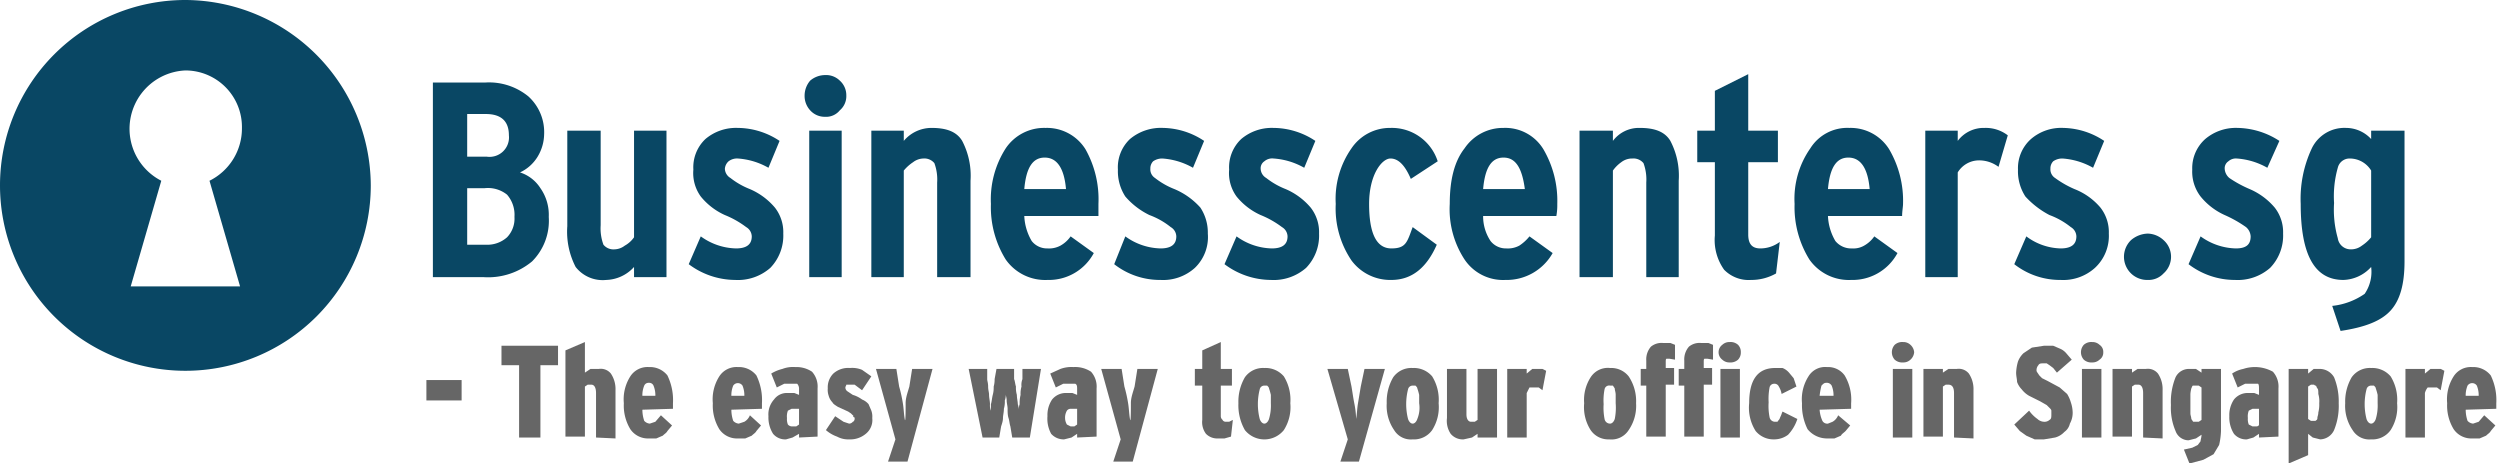
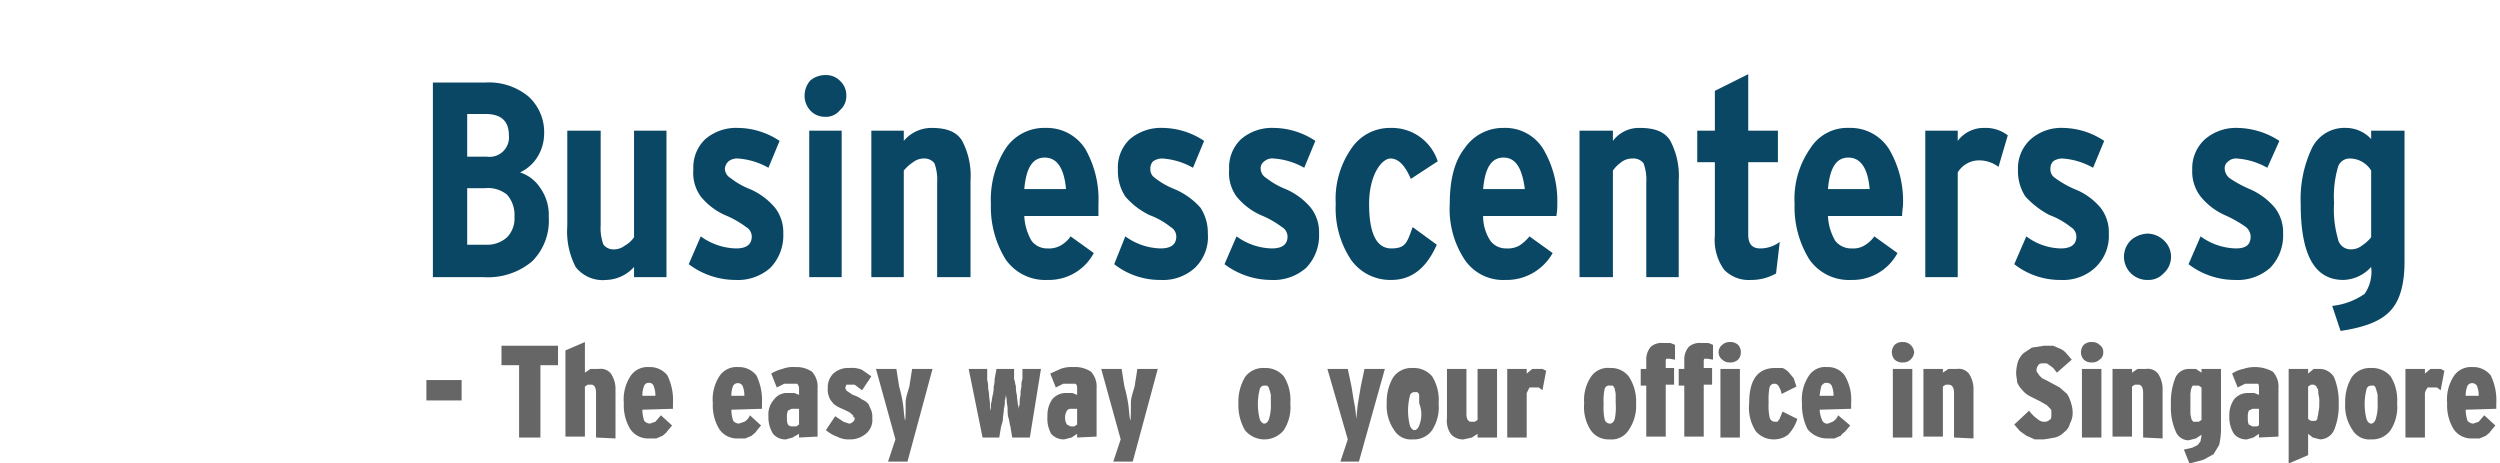
<svg xmlns="http://www.w3.org/2000/svg" id="outlines" width="269.7" height="50" viewBox="0 0 269.7 50">
  <title>Businesscenters.sg</title>
  <path d="M59.2,23.4a6.2,6.2,0,0,1-1.8,4.8,7.4,7.4,0,0,1-5.2,1.7H46.7V8.9h5.7A6.7,6.7,0,0,1,57,10.4a5.2,5.2,0,0,1,1.7,4.1,4.8,4.8,0,0,1-.7,2.4,4.4,4.4,0,0,1-1.9,1.7,4.1,4.1,0,0,1,2.2,1.7A5,5,0,0,1,59.2,23.4Zm-4.3-8.8c0-1.5-.8-2.3-2.5-2.3h-2v4.6h2.1A2.1,2.1,0,0,0,54.9,14.6Zm.6,8.8a3.3,3.3,0,0,0-.8-2.4,3.3,3.3,0,0,0-2.4-.7H50.4v6.1h2a3.2,3.2,0,0,0,2.3-.8A2.9,2.9,0,0,0,55.5,23.4Z" fill="#094764" />
  <path d="M71.9,29.9H68.4V28.8a4.2,4.2,0,0,1-3,1.4,3.7,3.7,0,0,1-3.3-1.4,8.3,8.3,0,0,1-.9-4.4V14.1h3.6V24.3a5.1,5.1,0,0,0,.3,2.1,1.4,1.4,0,0,0,1.2.5,1.9,1.9,0,0,0,1.1-.4,3,3,0,0,0,1-.9V14.1h3.5Z" fill="#094764" />
  <path d="M84.5,25.2a5,5,0,0,1-1.4,3.7,5.3,5.3,0,0,1-3.8,1.3,8.4,8.4,0,0,1-5-1.7l1.3-3a6.7,6.7,0,0,0,3.8,1.3c1.1,0,1.7-.4,1.7-1.3a1.2,1.2,0,0,0-.6-1,10.1,10.1,0,0,0-2.3-1.3,7.1,7.1,0,0,1-2.6-2,4.3,4.3,0,0,1-.8-2.9A4.2,4.2,0,0,1,76.1,15a5.1,5.1,0,0,1,3.5-1.2,8.2,8.2,0,0,1,4.5,1.4l-1.2,2.9a7.7,7.7,0,0,0-3.3-1,1.5,1.5,0,0,0-1,.3,1.2,1.2,0,0,0-.4.8,1.2,1.2,0,0,0,.6,1,8.3,8.3,0,0,0,2.1,1.2,7.3,7.3,0,0,1,2.7,2A4.3,4.3,0,0,1,84.5,25.2Z" fill="#094764" />
  <path d="M90.6,8.7a2.1,2.1,0,0,1,.7,1.6,2,2,0,0,1-.7,1.6,1.9,1.9,0,0,1-1.6.7,2.1,2.1,0,0,1-1.6-.7,2.3,2.3,0,0,1-.6-1.6,2.5,2.5,0,0,1,.6-1.6A2.5,2.5,0,0,1,89,8.1,2.1,2.1,0,0,1,90.6,8.7Zm.2,21.2H87.3V14.1h3.5Z" fill="#094764" />
  <path d="M104.7,29.9h-3.6V19.7a5.1,5.1,0,0,0-.3-2.1,1.4,1.4,0,0,0-1.2-.5,1.9,1.9,0,0,0-1.1.4,4.5,4.5,0,0,0-1,.9V29.9H94V14.1h3.5v1.1a3.9,3.9,0,0,1,3-1.4c1.6,0,2.7.4,3.3,1.4a8.1,8.1,0,0,1,.9,4.3Z" fill="#094764" />
  <path d="M118.5,22v1.3h-8a5.8,5.8,0,0,0,.8,2.7,2.1,2.1,0,0,0,1.7.8,2.6,2.6,0,0,0,1.4-.3,3.3,3.3,0,0,0,1.1-1l2.5,1.8a5.5,5.5,0,0,1-5,2.9,5.2,5.2,0,0,1-4.5-2.2,10.7,10.7,0,0,1-1.6-6,10.2,10.2,0,0,1,1.6-6,5,5,0,0,1,4.3-2.2,4.9,4.9,0,0,1,4.3,2.3A11,11,0,0,1,118.5,22ZM115,20.4c-.2-2.3-1-3.4-2.3-3.4s-2,1.1-2.2,3.4Z" fill="#094764" />
  <path d="M130.3,25.2a4.6,4.6,0,0,1-1.4,3.7,5.1,5.1,0,0,1-3.7,1.3,8,8,0,0,1-5-1.7l1.2-3a6.7,6.7,0,0,0,3.8,1.3c1.1,0,1.7-.4,1.7-1.3a1.2,1.2,0,0,0-.6-1,8.2,8.2,0,0,0-2.3-1.3,8.1,8.1,0,0,1-2.6-2,5,5,0,0,1-.8-2.9,4.2,4.2,0,0,1,1.3-3.3,5.2,5.2,0,0,1,3.6-1.2,8.2,8.2,0,0,1,4.4,1.4l-1.2,2.9a7.7,7.7,0,0,0-3.3-1,1.7,1.7,0,0,0-1,.3,1.1,1.1,0,0,0-.3.8,1.1,1.1,0,0,0,.5,1,8.3,8.3,0,0,0,2.1,1.2,7.8,7.8,0,0,1,2.8,2A4.9,4.9,0,0,1,130.3,25.2Z" fill="#094764" />
  <path d="M142.3,25.2a5,5,0,0,1-1.4,3.7,5.3,5.3,0,0,1-3.8,1.3,8.4,8.4,0,0,1-5-1.7l1.3-3a6.7,6.7,0,0,0,3.8,1.3c1.1,0,1.7-.4,1.7-1.3a1.2,1.2,0,0,0-.6-1,10.1,10.1,0,0,0-2.3-1.3,7.1,7.1,0,0,1-2.6-2,4.3,4.3,0,0,1-.8-2.9,4.2,4.2,0,0,1,1.3-3.3,5.1,5.1,0,0,1,3.5-1.2,8.2,8.2,0,0,1,4.5,1.4l-1.2,2.9a7.7,7.7,0,0,0-3.3-1,1.3,1.3,0,0,0-1,.3.9.9,0,0,0-.4.8,1.2,1.2,0,0,0,.6,1,8.3,8.3,0,0,0,2.1,1.2,7.3,7.3,0,0,1,2.7,2A4.3,4.3,0,0,1,142.3,25.2Z" fill="#094764" />
  <path d="M155.1,17.4l-2.9,1.9c-.6-1.4-1.3-2.2-2.2-2.2s-2.3,1.7-2.3,4.9.8,4.8,2.4,4.8,1.7-.7,2.3-2.3l2.6,1.9c-1.1,2.5-2.7,3.8-4.9,3.8a5.2,5.2,0,0,1-4.3-2.1,10,10,0,0,1-1.7-6.1,9.5,9.5,0,0,1,1.7-6,5,5,0,0,1,4.2-2.2A5.2,5.2,0,0,1,155.1,17.4Z" fill="#094764" />
  <path d="M168,22a6.6,6.6,0,0,1-.1,1.3H160a4.8,4.8,0,0,0,.8,2.7,2.1,2.1,0,0,0,1.7.8,2.6,2.6,0,0,0,1.4-.3,4.7,4.7,0,0,0,1.1-1l2.5,1.8a5.7,5.7,0,0,1-5.1,2.9A5,5,0,0,1,158,28a9.9,9.9,0,0,1-1.6-6c0-2.6.5-4.6,1.6-6a5,5,0,0,1,4.2-2.2,4.8,4.8,0,0,1,4.3,2.3A11,11,0,0,1,168,22Zm-3.5-1.6c-.3-2.3-1-3.4-2.3-3.4s-2,1.1-2.2,3.4Z" fill="#094764" />
  <path d="M181.1,29.9h-3.5V19.7a5.1,5.1,0,0,0-.3-2.1,1.4,1.4,0,0,0-1.2-.5,1.9,1.9,0,0,0-1.2.4,3.8,3.8,0,0,0-.9.9V29.9h-3.6V14.1H174v1.1a3.5,3.5,0,0,1,2.9-1.4c1.6,0,2.7.4,3.3,1.4a8.1,8.1,0,0,1,.9,4.3Z" fill="#094764" />
  <path d="M192,26.1l-.4,3.4a5.4,5.4,0,0,1-2.7.7,3.7,3.7,0,0,1-2.9-1.1,5.5,5.5,0,0,1-1-3.7V17.5h-1.9V14.1H185V9.8L188.6,8v6.1h3.2v3.4h-3.2v7.8c0,1,.4,1.5,1.3,1.5A3.5,3.5,0,0,0,192,26.1Z" fill="#094764" />
  <path d="M205.3,22c0,.3-.1.8-.1,1.3h-8A5.8,5.8,0,0,0,198,26a2.2,2.2,0,0,0,1.8.8,2.3,2.3,0,0,0,1.3-.3,3.3,3.3,0,0,0,1.1-1l2.5,1.8a5.5,5.5,0,0,1-5,2.9,5.2,5.2,0,0,1-4.5-2.2,10.7,10.7,0,0,1-1.6-6,9.5,9.5,0,0,1,1.7-6,4.7,4.7,0,0,1,4.2-2.2,4.9,4.9,0,0,1,4.3,2.3A11,11,0,0,1,205.3,22Zm-3.6-1.6c-.2-2.3-1-3.4-2.3-3.4s-2,1.1-2.2,3.4Z" fill="#094764" />
  <path d="M216.6,14.6l-1,3.4a3.5,3.5,0,0,0-2.1-.7,2.7,2.7,0,0,0-2.3,1.3V29.9h-3.5V14.1h3.5v1.1a3.5,3.5,0,0,1,2.9-1.4A3.9,3.9,0,0,1,216.6,14.6Z" fill="#094764" />
  <path d="M227.5,25.2a4.7,4.7,0,0,1-1.5,3.7,5.1,5.1,0,0,1-3.7,1.3,8,8,0,0,1-5-1.7l1.3-3a6.4,6.4,0,0,0,3.7,1.3c1.1,0,1.7-.4,1.7-1.3a1.2,1.2,0,0,0-.6-1,8.2,8.2,0,0,0-2.3-1.3,9.4,9.4,0,0,1-2.6-2,5,5,0,0,1-.8-2.9,4.2,4.2,0,0,1,1.4-3.3,5,5,0,0,1,3.5-1.2,8.2,8.2,0,0,1,4.4,1.4l-1.2,2.9a7.7,7.7,0,0,0-3.3-1,1.7,1.7,0,0,0-1,.3,1.1,1.1,0,0,0-.3.8,1.1,1.1,0,0,0,.5,1,10.7,10.7,0,0,0,2.1,1.2,7,7,0,0,1,2.8,2A4.3,4.3,0,0,1,227.5,25.2Z" fill="#094764" />
  <path d="M233.4,25.9a2.4,2.4,0,0,1,0,3.6,2.2,2.2,0,0,1-1.7.7,2.5,2.5,0,0,1-1.8-4.3,2.9,2.9,0,0,1,1.8-.7A2.6,2.6,0,0,1,233.4,25.9Z" fill="#094764" />
  <path d="M246.3,25.2a5,5,0,0,1-1.4,3.7,5.3,5.3,0,0,1-3.8,1.3,8.2,8.2,0,0,1-5-1.7l1.3-3a6.7,6.7,0,0,0,3.8,1.3c1.1,0,1.6-.4,1.6-1.3a1.4,1.4,0,0,0-.5-1,13.1,13.1,0,0,0-2.3-1.3,7.1,7.1,0,0,1-2.6-2,4.4,4.4,0,0,1-.9-2.9,4.2,4.2,0,0,1,1.4-3.3,5.1,5.1,0,0,1,3.5-1.2,8.5,8.5,0,0,1,4.5,1.4l-1.3,2.9a7.7,7.7,0,0,0-3.3-1,1.2,1.2,0,0,0-.9.3.9.9,0,0,0-.4.8,1.4,1.4,0,0,0,.5,1,12.6,12.6,0,0,0,2.2,1.2,7.3,7.3,0,0,1,2.7,2A4.3,4.3,0,0,1,246.3,25.2Z" fill="#094764" />
  <path d="M259.4,28.2c0,2.5-.5,4.2-1.5,5.3s-2.7,1.8-5.4,2.2l-.9-2.7a7.5,7.5,0,0,0,3.5-1.3,4.2,4.2,0,0,0,.7-2.9,4.2,4.2,0,0,1-3,1.4c-3.1,0-4.6-2.7-4.6-8.2a12.8,12.8,0,0,1,1.2-6,3.9,3.9,0,0,1,3.7-2.2,3.7,3.7,0,0,1,2.7,1.2v-.9h3.6Zm-3.6-2.6V18.4a2.7,2.7,0,0,0-2.3-1.3,1.3,1.3,0,0,0-1.3,1,11.3,11.3,0,0,0-.4,3.8,11.3,11.3,0,0,0,.4,3.8,1.4,1.4,0,0,0,1.4,1.2,1.9,1.9,0,0,0,1.2-.4A4.5,4.5,0,0,0,255.8,25.6Z" fill="#094764" />
-   <path d="M20,0A20,20,0,1,0,40,20,20.1,20.1,0,0,0,20,0Zm5.9,30.9H14.1l3.3-11.4A6.3,6.3,0,0,1,20,7.6a6.1,6.1,0,0,1,6.1,6.2,6.3,6.3,0,0,1-3.5,5.7Z" fill="#094764" />
  <path d="M46,43.2V41h3.8v2.2Z" fill="#666" />
  <path d="M58.3,39.4v7.8H56V39.4H54.1V37.3h6.1v2.1Z" fill="#666" />
  <path d="M64.3,47.2V42.4c0-.6-.2-.9-.5-.9h-.4l-.3.2v5.4H61V37.8l2.1-.9v3.3l.6-.4h.9a1.4,1.4,0,0,1,1.3.5,3,3,0,0,1,.5,1.8v5.2Z" fill="#666" />
  <path d="M69.3,44.2a3.7,3.7,0,0,0,.2,1.2.9.9,0,0,0,.6.3l.6-.2.6-.7,1.2,1.1-.5.6c-.1.2-.3.3-.5.5l-.7.3H70a2.3,2.3,0,0,1-2-1,4.9,4.9,0,0,1-.7-2.8,4.6,4.6,0,0,1,.7-2.9,2.2,2.2,0,0,1,2-1,2.4,2.4,0,0,1,2,.9,6.1,6.1,0,0,1,.6,3v.6Zm1.4-1.5a2.7,2.7,0,0,0-.2-1.1.5.5,0,0,0-.5-.3.5.5,0,0,0-.5.3,2.7,2.7,0,0,0-.2,1.1Z" fill="#666" />
  <path d="M78.9,44.2a3.7,3.7,0,0,0,.2,1.2.9.9,0,0,0,.6.3l.6-.2a1.4,1.4,0,0,0,.6-.7l1.2,1.1-.5.6c-.1.2-.3.3-.5.5l-.7.3h-.8a2.3,2.3,0,0,1-2-1,4.9,4.9,0,0,1-.7-2.8,4.6,4.6,0,0,1,.7-2.9,2.2,2.2,0,0,1,2-1,2.4,2.4,0,0,1,2,.9,6.1,6.1,0,0,1,.6,3v.6Zm1.4-1.5a2.7,2.7,0,0,0-.2-1.1.6.6,0,0,0-1,0,2.7,2.7,0,0,0-.2,1.1Z" fill="#666" />
  <path d="M86.2,47.2v-.4l-.7.4-.7.2a1.7,1.7,0,0,1-1.4-.6,3.3,3.3,0,0,1-.5-1.9,2.4,2.4,0,0,1,.6-1.8,1.7,1.7,0,0,1,1.5-.7h.7l.5.2v-.6a.8.8,0,0,0-.2-.6H84.6l-.8.4-.6-1.5a4.3,4.3,0,0,1,1.2-.5,3.2,3.2,0,0,1,1.4-.2,3,3,0,0,1,1.8.5,2.4,2.4,0,0,1,.6,1.8v5.2Zm0-3.1h-.8l-.4.2a1.7,1.7,0,0,0-.1.8,1.5,1.5,0,0,0,.1.7.6.6,0,0,0,.5.2h.4l.3-.2Z" fill="#666" />
  <path d="M94.1,45.1a1.9,1.9,0,0,1-.7,1.7,2.6,2.6,0,0,1-1.8.6,2.5,2.5,0,0,1-1.3-.3,3.7,3.7,0,0,1-1.2-.7l1-1.5.9.6.6.2a.5.5,0,0,0,.4-.2c.1,0,.2-.2.2-.3s0-.2-.1-.2,0-.2-.1-.2l-.2-.2-.3-.2-1.1-.5c-.3-.2-.5-.3-.6-.5a1.6,1.6,0,0,1-.4-.7,1.9,1.9,0,0,1-.1-.8,2.1,2.1,0,0,1,.6-1.6,2.4,2.4,0,0,1,1.8-.6,2.7,2.7,0,0,1,1.3.2l1,.7-1,1.5-.8-.6h-.9c0,.1-.1.2-.1.3a.5.5,0,0,0,.2.4l.6.4a3.1,3.1,0,0,1,1,.5,1.8,1.8,0,0,1,.7.5l.3.7A1.9,1.9,0,0,1,94.1,45.1Z" fill="#666" />
  <path d="M97.9,49.8H95.8l.8-2.4-2.1-7.6h2.2l.3,1.9a14.9,14.9,0,0,1,.4,1.8c.1.6.1,1.1.2,1.7s.1-1.1.1-1.7.2-1.1.4-1.8l.3-1.9h2.2Z" fill="#666" />
  <path d="M111.1,47.2h-1.9L109,46c-.1-.3-.1-.6-.2-.9s-.1-.7-.1-1-.1-.6-.1-.9-.1-.5-.1-.7a1.7,1.7,0,0,1-.1.7,2.8,2.8,0,0,1-.1.9c0,.4-.1.7-.1,1s-.1.6-.2.9l-.2,1.2H106l-1.5-7.4h2v1.1c0,.2.1.4.1.8s.1.6.1.9.1.7.1,1a1.5,1.5,0,0,0,.1.7v-.7c.1-.3.1-.6.2-1s.1-.6.1-.9a2.8,2.8,0,0,0,.1-.8l.2-1.1h1.9v1.1c.1.2.1.5.2.8a2.8,2.8,0,0,0,.1.9c0,.4.1.7.1,1a2,2,0,0,1,.1.7,2,2,0,0,1,.1-.7,3.8,3.8,0,0,1,.1-1,2.8,2.8,0,0,1,.1-.9,1.7,1.7,0,0,1,.1-.8V39.8h2Z" fill="#666" />
  <path d="M116.2,47.2v-.4l-.6.4-.8.2a1.8,1.8,0,0,1-1.4-.6,3.4,3.4,0,0,1-.4-1.9,3,3,0,0,1,.5-1.8,1.9,1.9,0,0,1,1.6-.7h.6l.5.2v-.6c0-.3,0-.5-.2-.6h-1.3l-.8.4-.6-1.5,1.1-.5a3.4,3.4,0,0,1,1.4-.2,3.1,3.1,0,0,1,1.9.5,2.4,2.4,0,0,1,.6,1.8v5.2Zm0-3.1h-.7a.5.5,0,0,0-.4.2,1.5,1.5,0,0,0-.2.8,1.4,1.4,0,0,0,.2.7l.4.2h.4l.3-.2Z" fill="#666" />
  <path d="M122.2,49.8h-2.1l.8-2.4-2.1-7.6H121l.3,1.9a14.9,14.9,0,0,1,.4,1.8c.1.6.1,1.1.2,1.7s.1-1.1.1-1.7.2-1.1.4-1.8l.3-1.9h2.2Z" fill="#666" />
-   <path d="M132.8,47.1l-.7.2h-.7a1.7,1.7,0,0,1-1.3-.5,2.1,2.1,0,0,1-.4-1.5V41.6h-.8V39.8h.8v-2l2-.9v2.9h1.2v1.8h-1.2v3.3a.5.5,0,0,0,.2.4c0,.1.2.2.3.2h.4l.4-.2Z" fill="#666" />
  <path d="M139.2,43.5a4.6,4.6,0,0,1-.7,2.9,2.7,2.7,0,0,1-4.2,0,5.4,5.4,0,0,1-.7-2.9,5.2,5.2,0,0,1,.7-2.8,2.4,2.4,0,0,1,2.1-1,2.6,2.6,0,0,1,2.1.9A4.8,4.8,0,0,1,139.2,43.5Zm-2.1,0v-.9a6.4,6.4,0,0,0-.2-.7c0-.1-.1-.2-.2-.3h-.3a.5.5,0,0,0-.5.4,6.5,6.5,0,0,0,0,3.2c.1.3.3.5.5.5s.4-.2.5-.5A5.1,5.1,0,0,0,137.1,43.5Z" fill="#666" />
  <path d="M146.6,49.8h-2l.8-2.4-2.2-7.6h2.2l.4,1.9c.1.6.2,1.3.3,1.8a9.9,9.9,0,0,1,.2,1.7c.1-.6.1-1.1.2-1.7l.3-1.8.4-1.9h2.2Z" fill="#666" />
-   <path d="M155.2,43.5a4.6,4.6,0,0,1-.7,2.9,2.4,2.4,0,0,1-2.1,1,2.1,2.1,0,0,1-2-1,4.6,4.6,0,0,1-.8-2.9,5.2,5.2,0,0,1,.7-2.8,2.4,2.4,0,0,1,2.1-1,2.6,2.6,0,0,1,2.1.9A4.8,4.8,0,0,1,155.2,43.5Zm-2.1,0v-.9a6.4,6.4,0,0,0-.2-.7c0-.1-.1-.2-.2-.3h-.3a.5.5,0,0,0-.5.4,6.5,6.5,0,0,0,0,3.2c.1.3.3.5.5.5s.4-.2.5-.5A3.2,3.2,0,0,0,153.1,43.5Z" fill="#666" />
+   <path d="M155.2,43.5a4.6,4.6,0,0,1-.7,2.9,2.4,2.4,0,0,1-2.1,1,2.1,2.1,0,0,1-2-1,4.6,4.6,0,0,1-.8-2.9,5.2,5.2,0,0,1,.7-2.8,2.4,2.4,0,0,1,2.1-1,2.6,2.6,0,0,1,2.1.9A4.8,4.8,0,0,1,155.2,43.5Zm-2.1,0v-.9c0-.1-.1-.2-.2-.3h-.3a.5.5,0,0,0-.5.4,6.5,6.5,0,0,0,0,3.2c.1.3.3.5.5.5s.4-.2.5-.5A3.2,3.2,0,0,0,153.1,43.5Z" fill="#666" />
  <path d="M159.4,47.2v-.4l-.6.4-.9.2a1.7,1.7,0,0,1-1.4-.6,2.5,2.5,0,0,1-.4-1.7V39.8h2.1v4.9c0,.5.2.8.5.8h.4l.3-.2V39.8h2.1v7.4Z" fill="#666" />
  <path d="M166.4,42.1l-.4-.3h-1l-.3.6v4.8h-2.1V39.8h2.1v.5l.6-.5h1.1l.4.2Z" fill="#666" />
  <path d="M176.5,43.5a4.6,4.6,0,0,1-.8,2.9,2.2,2.2,0,0,1-2.1,1,2.3,2.3,0,0,1-2-1,4.6,4.6,0,0,1-.7-2.9,4.5,4.5,0,0,1,.7-2.8,2.2,2.2,0,0,1,2.1-1,2.4,2.4,0,0,1,2,.9A4.8,4.8,0,0,1,176.5,43.5Zm-2.2,0v-.9c0-.3-.1-.5-.1-.7l-.2-.3h-.3a.5.5,0,0,0-.6.4,6.2,6.2,0,0,0-.1,1.6,6.2,6.2,0,0,0,.1,1.6.6.6,0,0,0,.6.5c.2,0,.4-.2.5-.5A6.2,6.2,0,0,0,174.3,43.5Z" fill="#666" />
  <path d="M180.1,38.7h-.3c-.1,0-.1.2-.1.3v.7h.9v1.8h-.9v5.6h-2.1V41.6H177V39.8h.6v-.9a2.1,2.1,0,0,1,.5-1.5,1.8,1.8,0,0,1,1.3-.4h.8l.5.2v1.6Z" fill="#666" />
  <path d="M184.2,38.7h-.3c-.1,0-.1.2-.1.3v.7h.9v1.8h-.9v5.6h-2.1V41.6h-.6V39.8h.6v-.9a2.1,2.1,0,0,1,.5-1.5,1.8,1.8,0,0,1,1.3-.4h.8l.5.2v1.6Z" fill="#666" />
  <path d="M187.8,38a1.1,1.1,0,0,1-.3.8,1.2,1.2,0,0,1-.9.3,1.1,1.1,0,0,1-.8-.3,1,1,0,0,1,0-1.6,1.1,1.1,0,0,1,.8-.3,1.2,1.2,0,0,1,.9.3A1.1,1.1,0,0,1,187.8,38Zm-2.2,9.2V39.8h2.1v7.4Z" fill="#666" />
  <path d="M192.9,46.9a2.5,2.5,0,0,1-1.5.5,2.5,2.5,0,0,1-2-.9,4.7,4.7,0,0,1-.7-3c0-2.5.9-3.8,2.8-3.8h.8a1.8,1.8,0,0,1,.7.5l.5.6.3.9-1.6.8a2.2,2.2,0,0,0-.3-.8.5.5,0,0,0-.5-.3.5.5,0,0,0-.5.4,6.7,6.7,0,0,0-.1,1.6,6.2,6.2,0,0,0,.1,1.6.6.6,0,0,0,.6.5h.2c.1,0,.1-.1.2-.2s.1-.2.2-.4.1-.3.2-.5l1.6.8A4.5,4.5,0,0,1,192.9,46.9Z" fill="#666" />
  <path d="M196.3,44.2a3.5,3.5,0,0,0,.3,1.2.6.6,0,0,0,.6.3l.5-.2a1.4,1.4,0,0,0,.6-.7l1.3,1.1-.5.6c-.2.2-.4.3-.5.5l-.7.3h-.8a2.7,2.7,0,0,1-2.1-1,5.8,5.8,0,0,1-.6-2.8,4.6,4.6,0,0,1,.7-2.9,2.1,2.1,0,0,1,2-1,2.2,2.2,0,0,1,1.9.9,5.1,5.1,0,0,1,.7,3v.6Zm1.5-1.5a2.7,2.7,0,0,0-.2-1.1.6.6,0,0,0-.6-.3c-.2,0-.3.1-.5.3a7.5,7.5,0,0,0-.2,1.1Z" fill="#666" />
  <path d="M206.5,38a1.2,1.2,0,0,1-.4.8,1.1,1.1,0,0,1-.8.3,1.2,1.2,0,0,1-.9-.3,1.2,1.2,0,0,1,0-1.6,1.2,1.2,0,0,1,.9-.3,1.1,1.1,0,0,1,.8.3A1.2,1.2,0,0,1,206.5,38Zm-2.3,9.2V39.8h2.1v7.4Z" fill="#666" />
  <path d="M210.8,47.2V42.4q0-.9-.6-.9h-.3l-.3.2v5.4h-2.1V39.8h2.1v.4l.6-.4h.9a1.4,1.4,0,0,1,1.3.5,3,3,0,0,1,.5,1.8v5.2Z" fill="#666" />
  <path d="M223.6,44.5a2.4,2.4,0,0,1-.3,1.2,1.5,1.5,0,0,1-.6.9,2.1,2.1,0,0,1-1,.6l-1.2.2h-1l-.9-.4-.7-.5-.6-.7,1.6-1.5a3.8,3.8,0,0,0,.9.9,1.1,1.1,0,0,0,.7.3.8.8,0,0,0,.6-.2c.2-.1.2-.3.2-.6v-.4c0-.1-.1-.2-.2-.3l-.3-.3-.7-.4-1.2-.6a2.7,2.7,0,0,1-.8-.7,2.2,2.2,0,0,1-.5-.8c0-.3-.1-.6-.1-1a5,5,0,0,1,.2-1.2,2.4,2.4,0,0,1,.6-.9l.9-.6,1.3-.2h1l.7.3a1.8,1.8,0,0,1,.7.5l.6.7-1.6,1.4-.4-.5-.4-.3-.3-.2h-.4c-.2,0-.4,0-.5.2a.8.8,0,0,0-.2.5.4.4,0,0,0,.1.3l.2.3.3.3.6.3,1.3.7.8.7a3.6,3.6,0,0,1,.4.9A3.6,3.6,0,0,1,223.6,44.5Z" fill="#666" />
  <path d="M226.9,38a.9.9,0,0,1-.4.8,1.1,1.1,0,0,1-.8.3,1.2,1.2,0,0,1-.9-.3,1.2,1.2,0,0,1,0-1.6,1.2,1.2,0,0,1,.9-.3,1.1,1.1,0,0,1,.8.3A.9.9,0,0,1,226.9,38Zm-2.3,9.2V39.8h2.1v7.4Z" fill="#666" />
  <path d="M231.2,47.2V42.4c0-.6-.2-.9-.5-.9h-.4l-.3.2v5.4h-2.1V39.8H230v.4l.6-.4h.9a1.4,1.4,0,0,1,1.3.5,3,3,0,0,1,.5,1.8v5.2Z" fill="#666" />
  <path d="M239.6,46.5a7.7,7.7,0,0,1-.2,1.5l-.6,1-1.1.6-1.5.4-.6-1.5.9-.2.6-.3.3-.4c0-.2.1-.4.1-.7h0l-.6.4-.8.2a1.5,1.5,0,0,1-1.4-1,6.3,6.3,0,0,1-.5-2.8,7.1,7.1,0,0,1,.5-3,1.6,1.6,0,0,1,1.5-.9h.7l.6.4v-.4h2.1Zm-2.1-4.7-.3-.2h-.6c-.1,0-.1.1-.2.3a3.5,3.5,0,0,0-.1.6v2.1c0,.2.1.4.1.6l.2.3h.6l.3-.2Z" fill="#666" />
  <path d="M243.7,47.2v-.4l-.6.4-.7.2a1.7,1.7,0,0,1-1.4-.6,3.3,3.3,0,0,1-.5-1.9,3,3,0,0,1,.5-1.8,1.9,1.9,0,0,1,1.6-.7h.6l.5.2v-.6c0-.3,0-.5-.1-.6h-1.4l-.8.4-.6-1.5a3.3,3.3,0,0,1,1.2-.5,4,4,0,0,1,3.2.3,2.4,2.4,0,0,1,.6,1.8v5.2Zm0-3.1H243l-.4.2a1.7,1.7,0,0,0-.1.8,1.5,1.5,0,0,0,.1.7l.4.2h.4c.2,0,.3-.1.3-.2Z" fill="#666" />
  <path d="M252.3,43.5a6.9,6.9,0,0,1-.5,2.9,1.7,1.7,0,0,1-1.5,1l-.8-.2-.5-.4v2.3l-2.1.9V39.8H249v.5l.6-.5h.7a1.8,1.8,0,0,1,1.5.9A6.9,6.9,0,0,1,252.3,43.5Zm-2.1,0a2.8,2.8,0,0,0-.1-1c0-.3,0-.5-.1-.6s-.1-.3-.2-.3-.1-.1-.2-.1h-.3l-.3.2v3.5l.3.2h.5c.1-.1.2-.1.2-.3s.1-.3.1-.6A3.4,3.4,0,0,0,250.2,43.5Z" fill="#666" />
  <path d="M258.6,43.5a4.6,4.6,0,0,1-.7,2.9,2.4,2.4,0,0,1-2.1,1,2.1,2.1,0,0,1-2-1,4.6,4.6,0,0,1-.8-2.9,5.2,5.2,0,0,1,.7-2.8,2.4,2.4,0,0,1,2.1-1,2.6,2.6,0,0,1,2.1.9A4.8,4.8,0,0,1,258.6,43.5Zm-2.1,0v-.9a6.4,6.4,0,0,0-.2-.7c0-.1-.1-.2-.2-.3h-.3a.5.5,0,0,0-.5.4,6.5,6.5,0,0,0,0,3.2c.1.3.3.5.5.5s.4-.2.5-.5A5.1,5.1,0,0,0,256.5,43.5Z" fill="#666" />
  <path d="M263.3,42.1l-.4-.3h-1a1.6,1.6,0,0,0-.3.6v4.8h-2.1V39.8h2.1v.5l.6-.5h1.1l.4.2Z" fill="#666" />
  <path d="M266,44.2a3.7,3.7,0,0,0,.2,1.2.9.9,0,0,0,.6.3l.6-.2.6-.7,1.2,1.1-.5.6c-.1.2-.3.3-.5.5l-.7.3h-.8a2.3,2.3,0,0,1-2-1,4.9,4.9,0,0,1-.7-2.8,4.6,4.6,0,0,1,.7-2.9,2.2,2.2,0,0,1,2-1,2.4,2.4,0,0,1,2,.9,6.1,6.1,0,0,1,.6,3v.6Zm1.4-1.5a2.7,2.7,0,0,0-.2-1.1.6.6,0,0,0-1,0,2.7,2.7,0,0,0-.2,1.1Z" fill="#666" />
</svg>